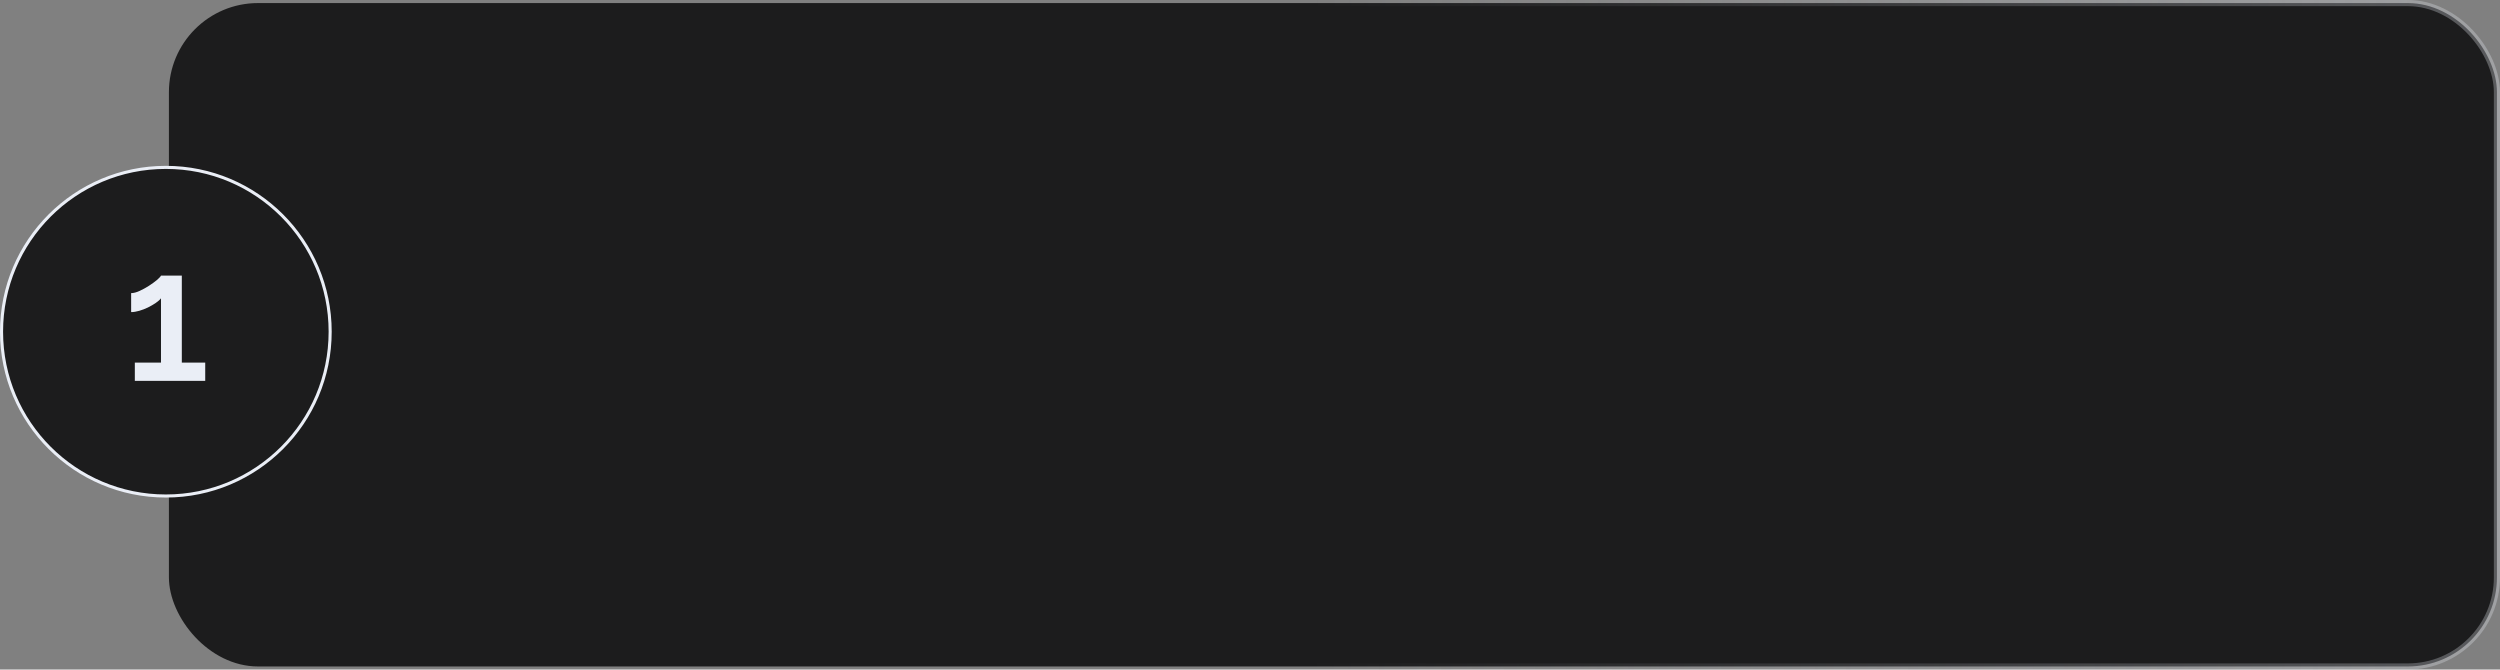
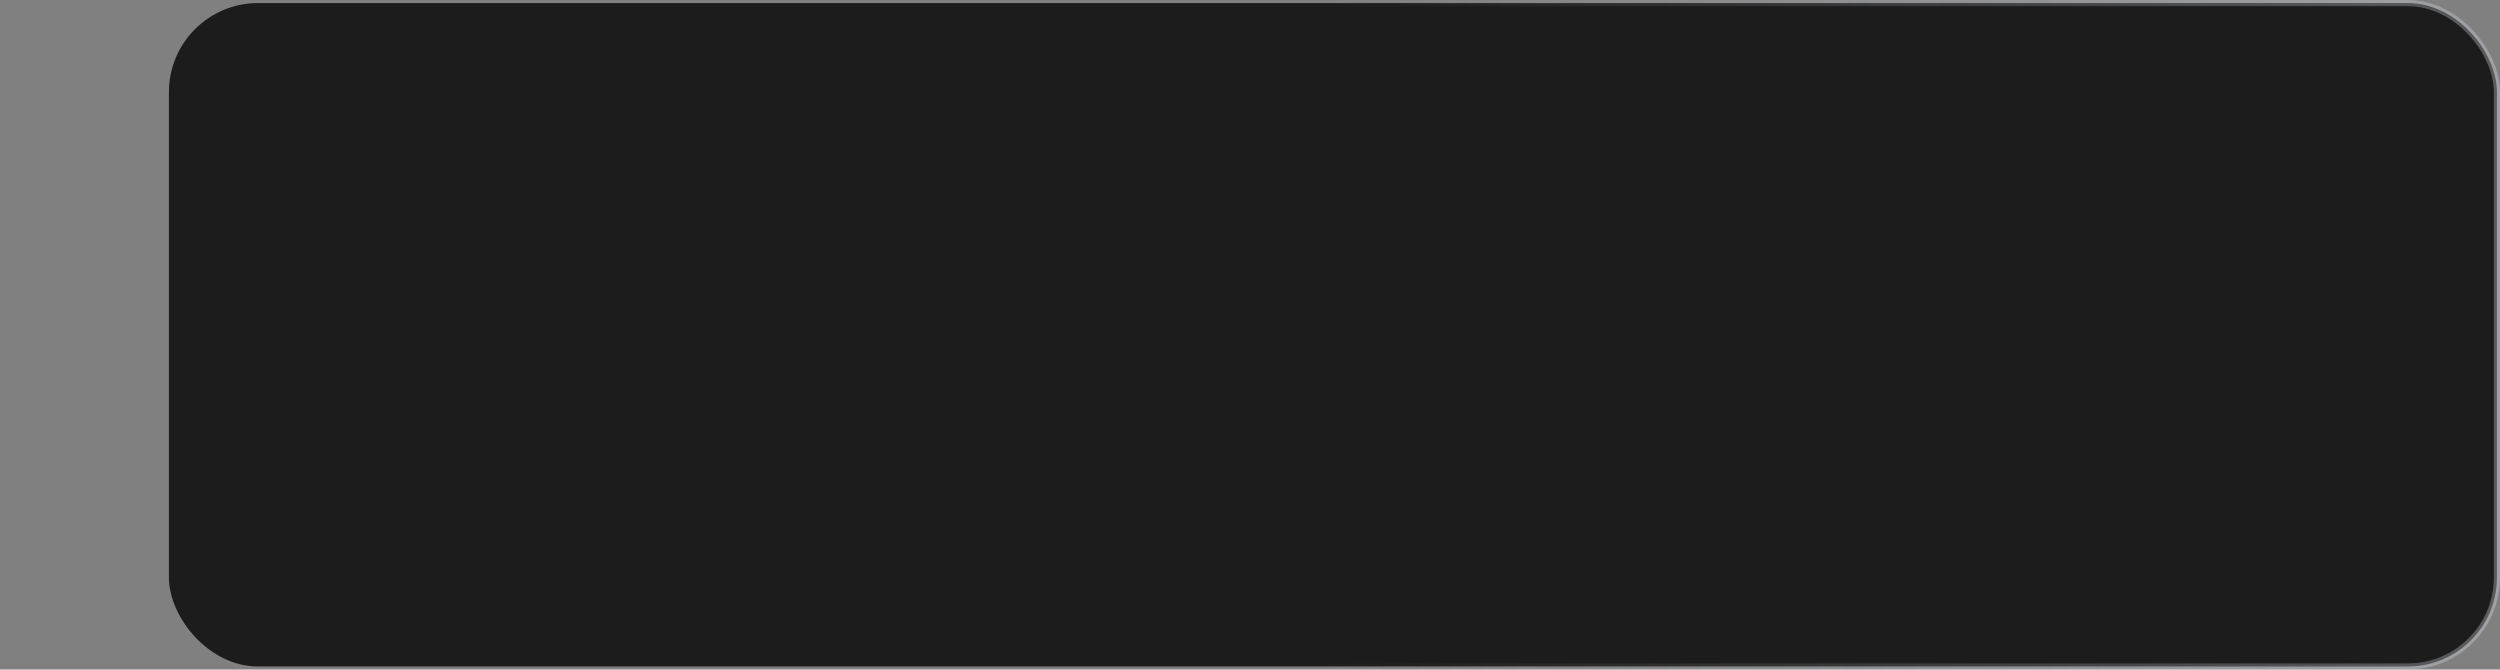
<svg xmlns="http://www.w3.org/2000/svg" width="407" height="109" viewBox="0 0 407 109" fill="none">
  <rect x="0" y="0" width="407" height="109" fill="#808080" stroke="none" />
  <rect x="27.5" y="0.5" width="379" height="108" rx="14.5" fill="#1C1C1D" stroke="url(#paint0_linear_204_43631)" />
-   <path d="M53.75 54C53.75 68.774 41.774 80.75 27 80.75C12.226 80.75 0.25 68.774 0.25 54C0.25 39.226 12.226 27.25 27 27.25C41.774 27.25 53.75 39.226 53.75 54Z" fill="#1C1C1D" stroke="#EAEEF6" stroke-width="0.5" />
-   <path d="M33.41 59.03V62H21.95V59.03H26.21V48.56C26.03 48.8 25.75 49.05 25.37 49.31C24.99 49.57 24.56 49.82 24.08 50.06C23.62 50.28 23.15 50.46 22.67 50.6C22.19 50.74 21.75 50.81 21.35 50.81V47.72C21.75 47.72 22.21 47.6 22.73 47.36C23.25 47.12 23.76 46.84 24.26 46.52C24.78 46.18 25.22 45.86 25.58 45.56C25.94 45.24 26.15 45.01 26.21 44.87H29.6V59.03H33.41Z" fill="#EAEEF6" />
  <defs>
    <linearGradient id="paint0_linear_204_43631" x1="20.825" y1="54.078" x2="407" y2="54.458" gradientUnits="userSpaceOnUse">
      <stop offset="0.013" stop-color="#EAEEF6" stop-opacity="0" />
      <stop offset="0.498" stop-color="#EAEEF6" stop-opacity="0" />
      <stop offset="1" stop-color="#EAEEF6" stop-opacity="0.3" />
    </linearGradient>
  </defs>
</svg>